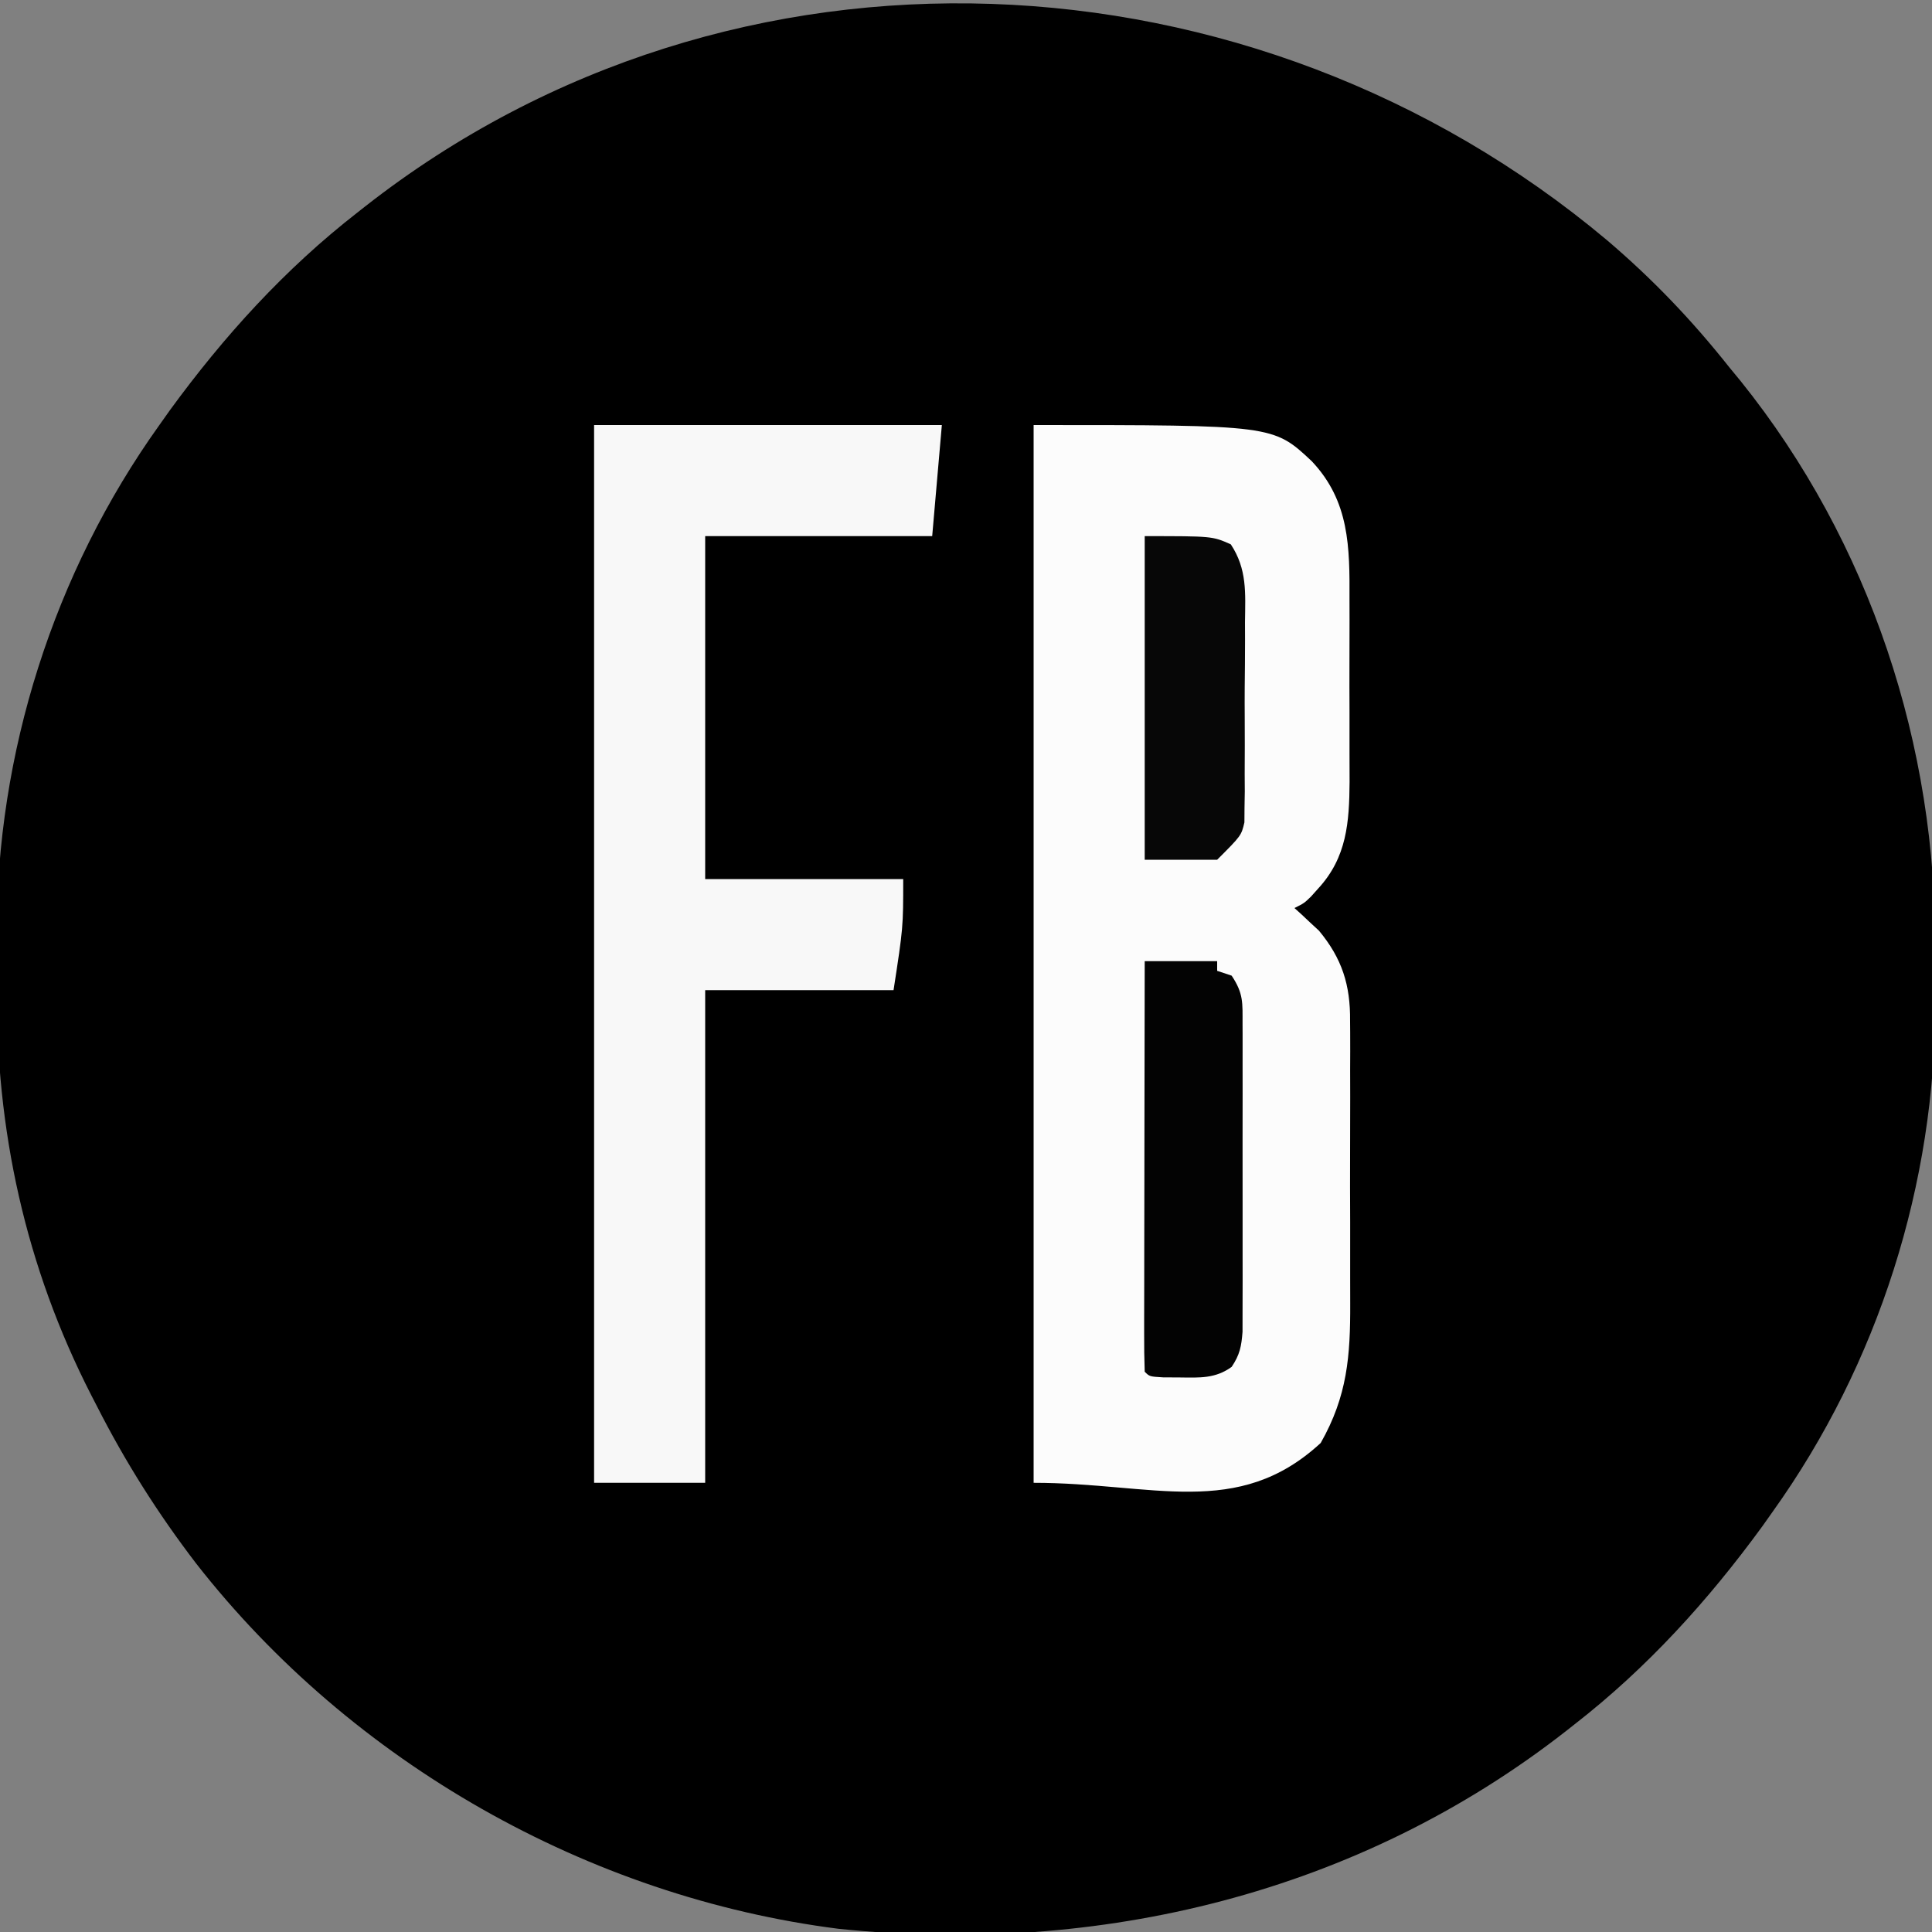
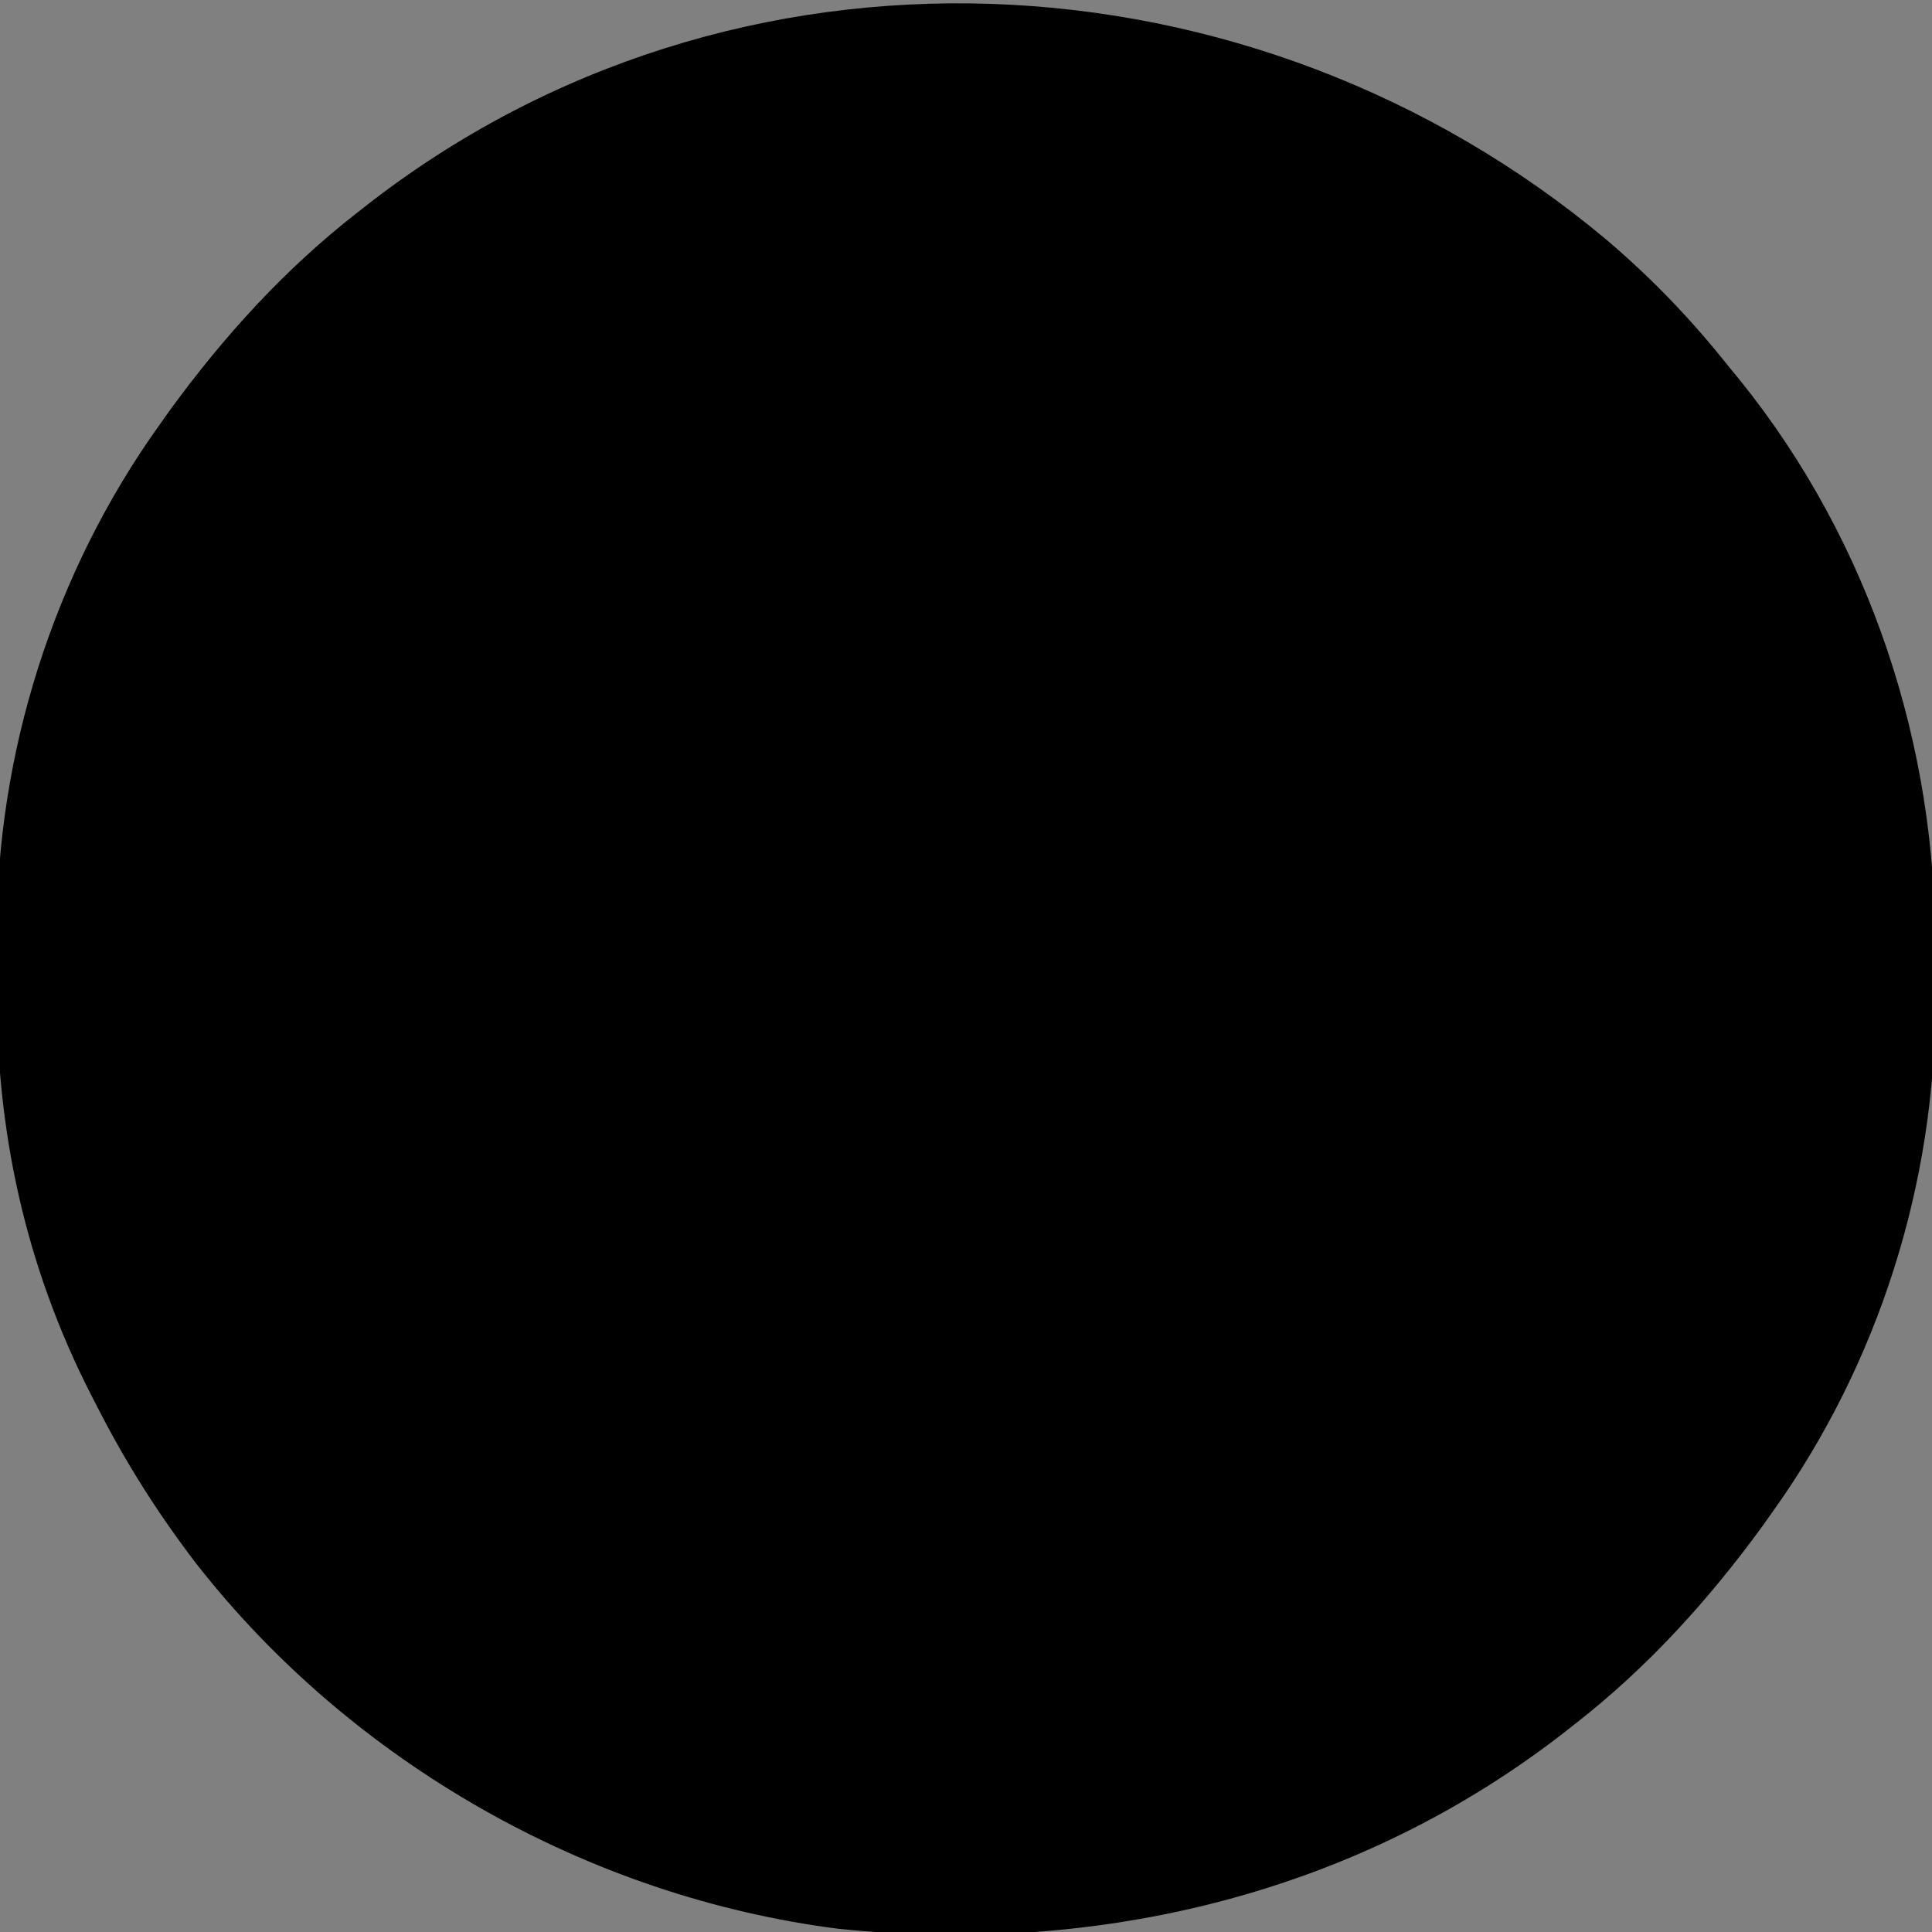
<svg xmlns="http://www.w3.org/2000/svg" version="1.1" width="400" height="400">
  <rect width="100%" height="100%" fill="#808080" stroke="none" />
  <path d="M0 0 C9.442 8.037 17.603 16.566 25.314 26.294 C26.109 27.26 26.903 28.225 27.721 29.22 C54.506 62.575 68.354 104.792 67.966 147.306 C67.939 150.794 67.966 154.279 67.998 157.767 C68.056 195.29 56.223 232.679 34.314 263.294 C33.611 264.288 32.907 265.282 32.182 266.306 C20.965 281.683 8.355 295.59 -6.686 307.294 C-7.219 307.715 -7.752 308.135 -8.301 308.567 C-51.409 342.325 -105.053 355.205 -159.053 349.634 C-210.889 343.057 -259.865 315.208 -292.064 274.013 C-300.009 263.631 -306.768 252.943 -312.686 241.294 C-313.043 240.602 -313.401 239.909 -313.77 239.195 C-327.425 212.546 -333.61 184.155 -333.337 154.283 C-333.311 150.795 -333.337 147.31 -333.369 143.822 C-333.427 106.299 -321.594 68.91 -299.686 38.294 C-298.982 37.301 -298.278 36.307 -297.553 35.283 C-286.337 19.906 -273.726 5.999 -258.686 -5.706 C-258.153 -6.126 -257.619 -6.546 -257.07 -6.979 C-180.813 -66.695 -73.184 -61.377 0 0 Z " fill="#000000" transform="translate(332.686,49.706)" />
-   <path d="M0 0 C49.609 0 49.609 0 57.598 7.5 C65.412 15.795 65.45 25.244 65.398 36.16 C65.4 37.518 65.403 38.876 65.407 40.234 C65.412 43.066 65.405 45.897 65.391 48.729 C65.374 52.339 65.384 55.948 65.402 59.558 C65.413 62.357 65.409 65.157 65.401 67.956 C65.399 69.928 65.408 71.9 65.417 73.872 C65.352 82.223 64.862 89.498 58.938 95.938 C58.431 96.503 57.924 97.069 57.402 97.652 C56 99 56 99 54 100 C54.459 100.412 54.918 100.825 55.391 101.25 C56.311 102.116 56.311 102.116 57.25 103 C57.853 103.557 58.457 104.114 59.078 104.688 C63.862 110.444 65.599 115.974 65.518 123.369 C65.525 124.163 65.532 124.958 65.539 125.777 C65.556 128.38 65.545 130.982 65.531 133.586 C65.534 135.411 65.538 137.237 65.543 139.062 C65.549 142.88 65.54 146.698 65.521 150.516 C65.499 155.387 65.512 160.257 65.536 165.128 C65.55 168.896 65.546 172.664 65.535 176.432 C65.533 178.226 65.536 180.021 65.545 181.816 C65.59 192.767 64.95 201.048 59.438 210.75 C42.212 226.651 24.667 219 0 219 C0 146.73 0 74.46 0 0 Z " fill="#FCFCFC" transform="translate(214,88)" />
-   <path d="M0 0 C23.76 0 47.52 0 72 0 C71.34 7.59 70.68 15.18 70 23 C54.49 23 38.98 23 23 23 C23 46.43 23 69.86 23 94 C36.53 94 50.06 94 64 94 C64 104 64 104 62 117 C49.13 117 36.26 117 23 117 C23 150.66 23 184.32 23 219 C15.41 219 7.82 219 0 219 C0 146.73 0 74.46 0 0 Z " fill="#F8F8F8" transform="translate(123,88)" />
-   <path d="M0 0 C4.95 0 9.9 0 15 0 C15 0.66 15 1.32 15 2 C15.99 2.33 16.98 2.66 18 3 C20.481 6.721 20.253 8.624 20.259 13.07 C20.262 13.786 20.266 14.502 20.269 15.239 C20.278 17.606 20.272 19.973 20.266 22.34 C20.267 23.985 20.269 25.63 20.271 27.276 C20.274 30.725 20.27 34.174 20.261 37.623 C20.249 42.043 20.256 46.462 20.268 50.882 C20.275 54.28 20.273 57.678 20.268 61.076 C20.266 62.705 20.268 64.335 20.273 65.964 C20.278 68.243 20.27 70.522 20.259 72.801 C20.256 74.746 20.256 74.746 20.254 76.73 C20.016 79.795 19.69 81.477 18 84 C14.633 86.442 11.369 86.237 7.312 86.188 C6.154 86.181 4.995 86.175 3.801 86.168 C1 86 1 86 0 85 C-0.095 82.353 -0.126 79.731 -0.114 77.084 C-0.114 76.255 -0.114 75.425 -0.114 74.571 C-0.113 71.817 -0.105 69.063 -0.098 66.309 C-0.096 64.404 -0.094 62.5 -0.093 60.596 C-0.09 55.573 -0.08 50.551 -0.069 45.529 C-0.058 40.408 -0.054 35.287 -0.049 30.166 C-0.038 20.111 -0.021 10.055 0 0 Z " fill="#030303" transform="translate(237,199)" />
-   <path d="M0 0 C14 0 14 0 17.827 1.701 C21.223 6.857 20.838 11.735 20.762 17.781 C20.765 19.027 20.768 20.274 20.772 21.558 C20.772 24.864 20.743 28.169 20.703 31.475 C20.688 33.499 20.693 35.521 20.707 37.544 C20.732 41.436 20.722 45.327 20.699 49.219 C20.71 51.027 20.71 51.027 20.72 52.871 C20.701 53.996 20.682 55.121 20.663 56.279 C20.656 57.266 20.649 58.252 20.642 59.268 C20 62 20 62 15 67 C10.05 67 5.1 67 0 67 C0 44.89 0 22.78 0 0 Z " fill="#070707" transform="translate(237,111)" />
</svg>